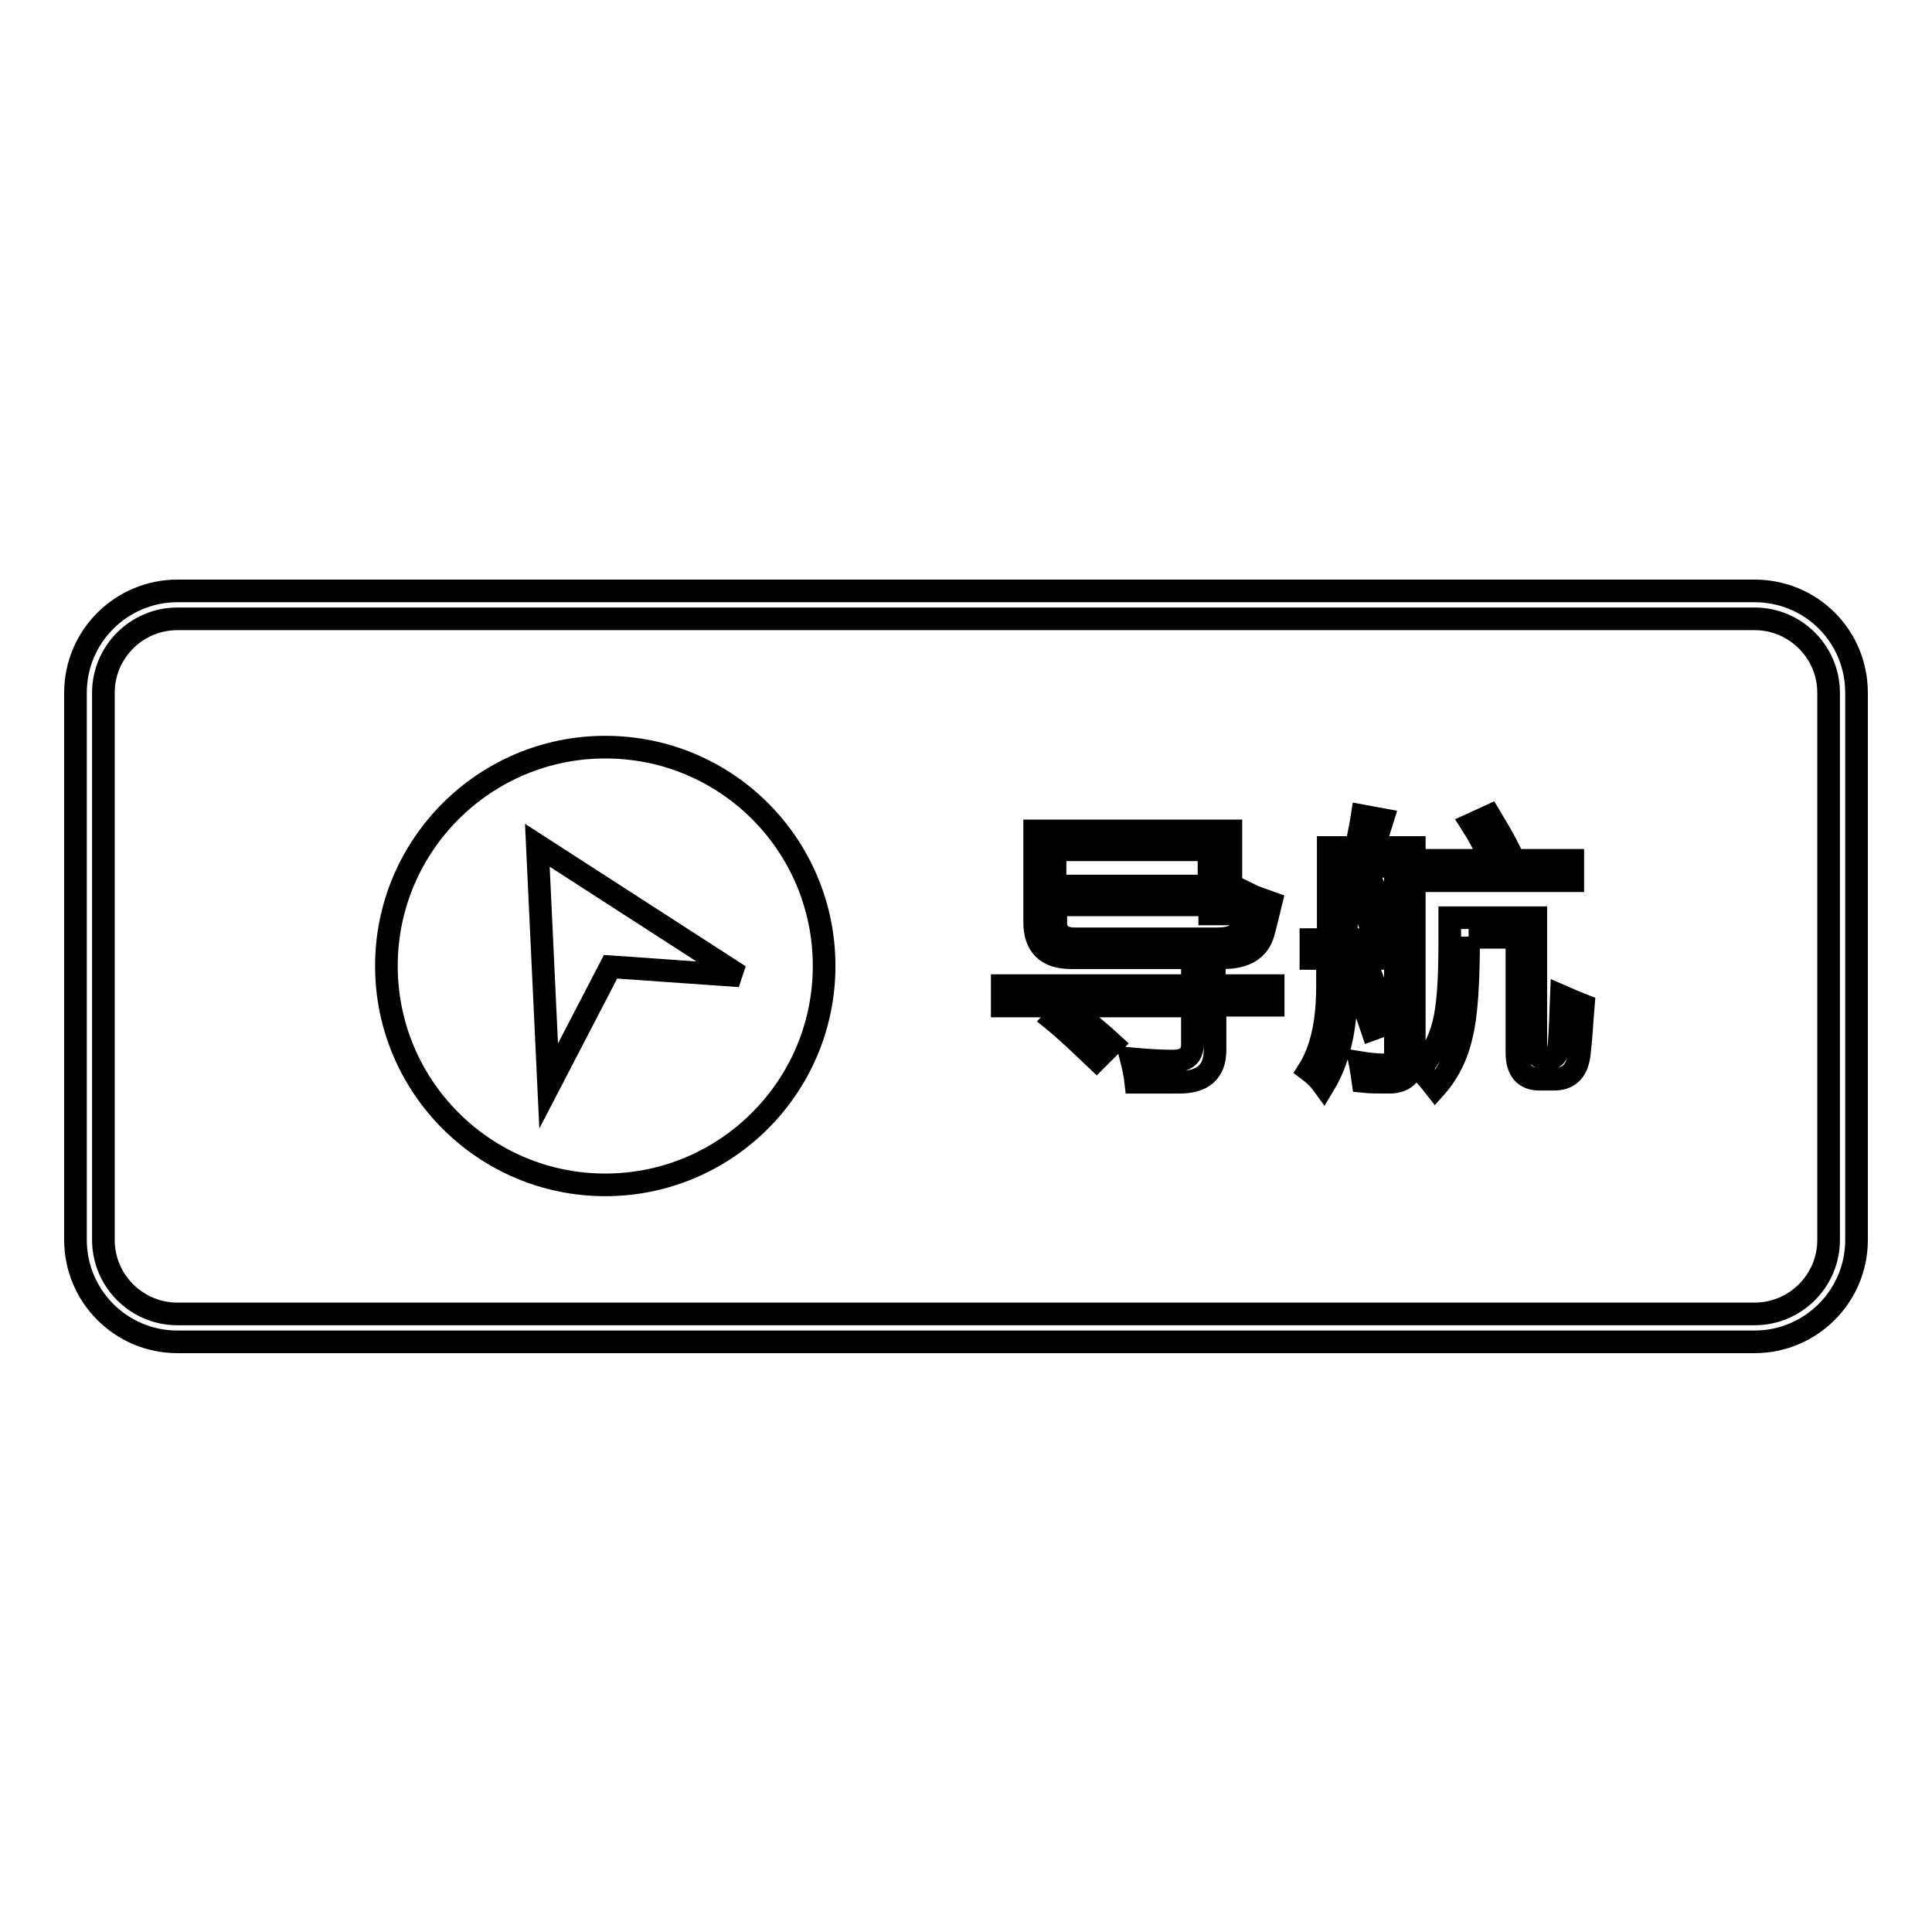
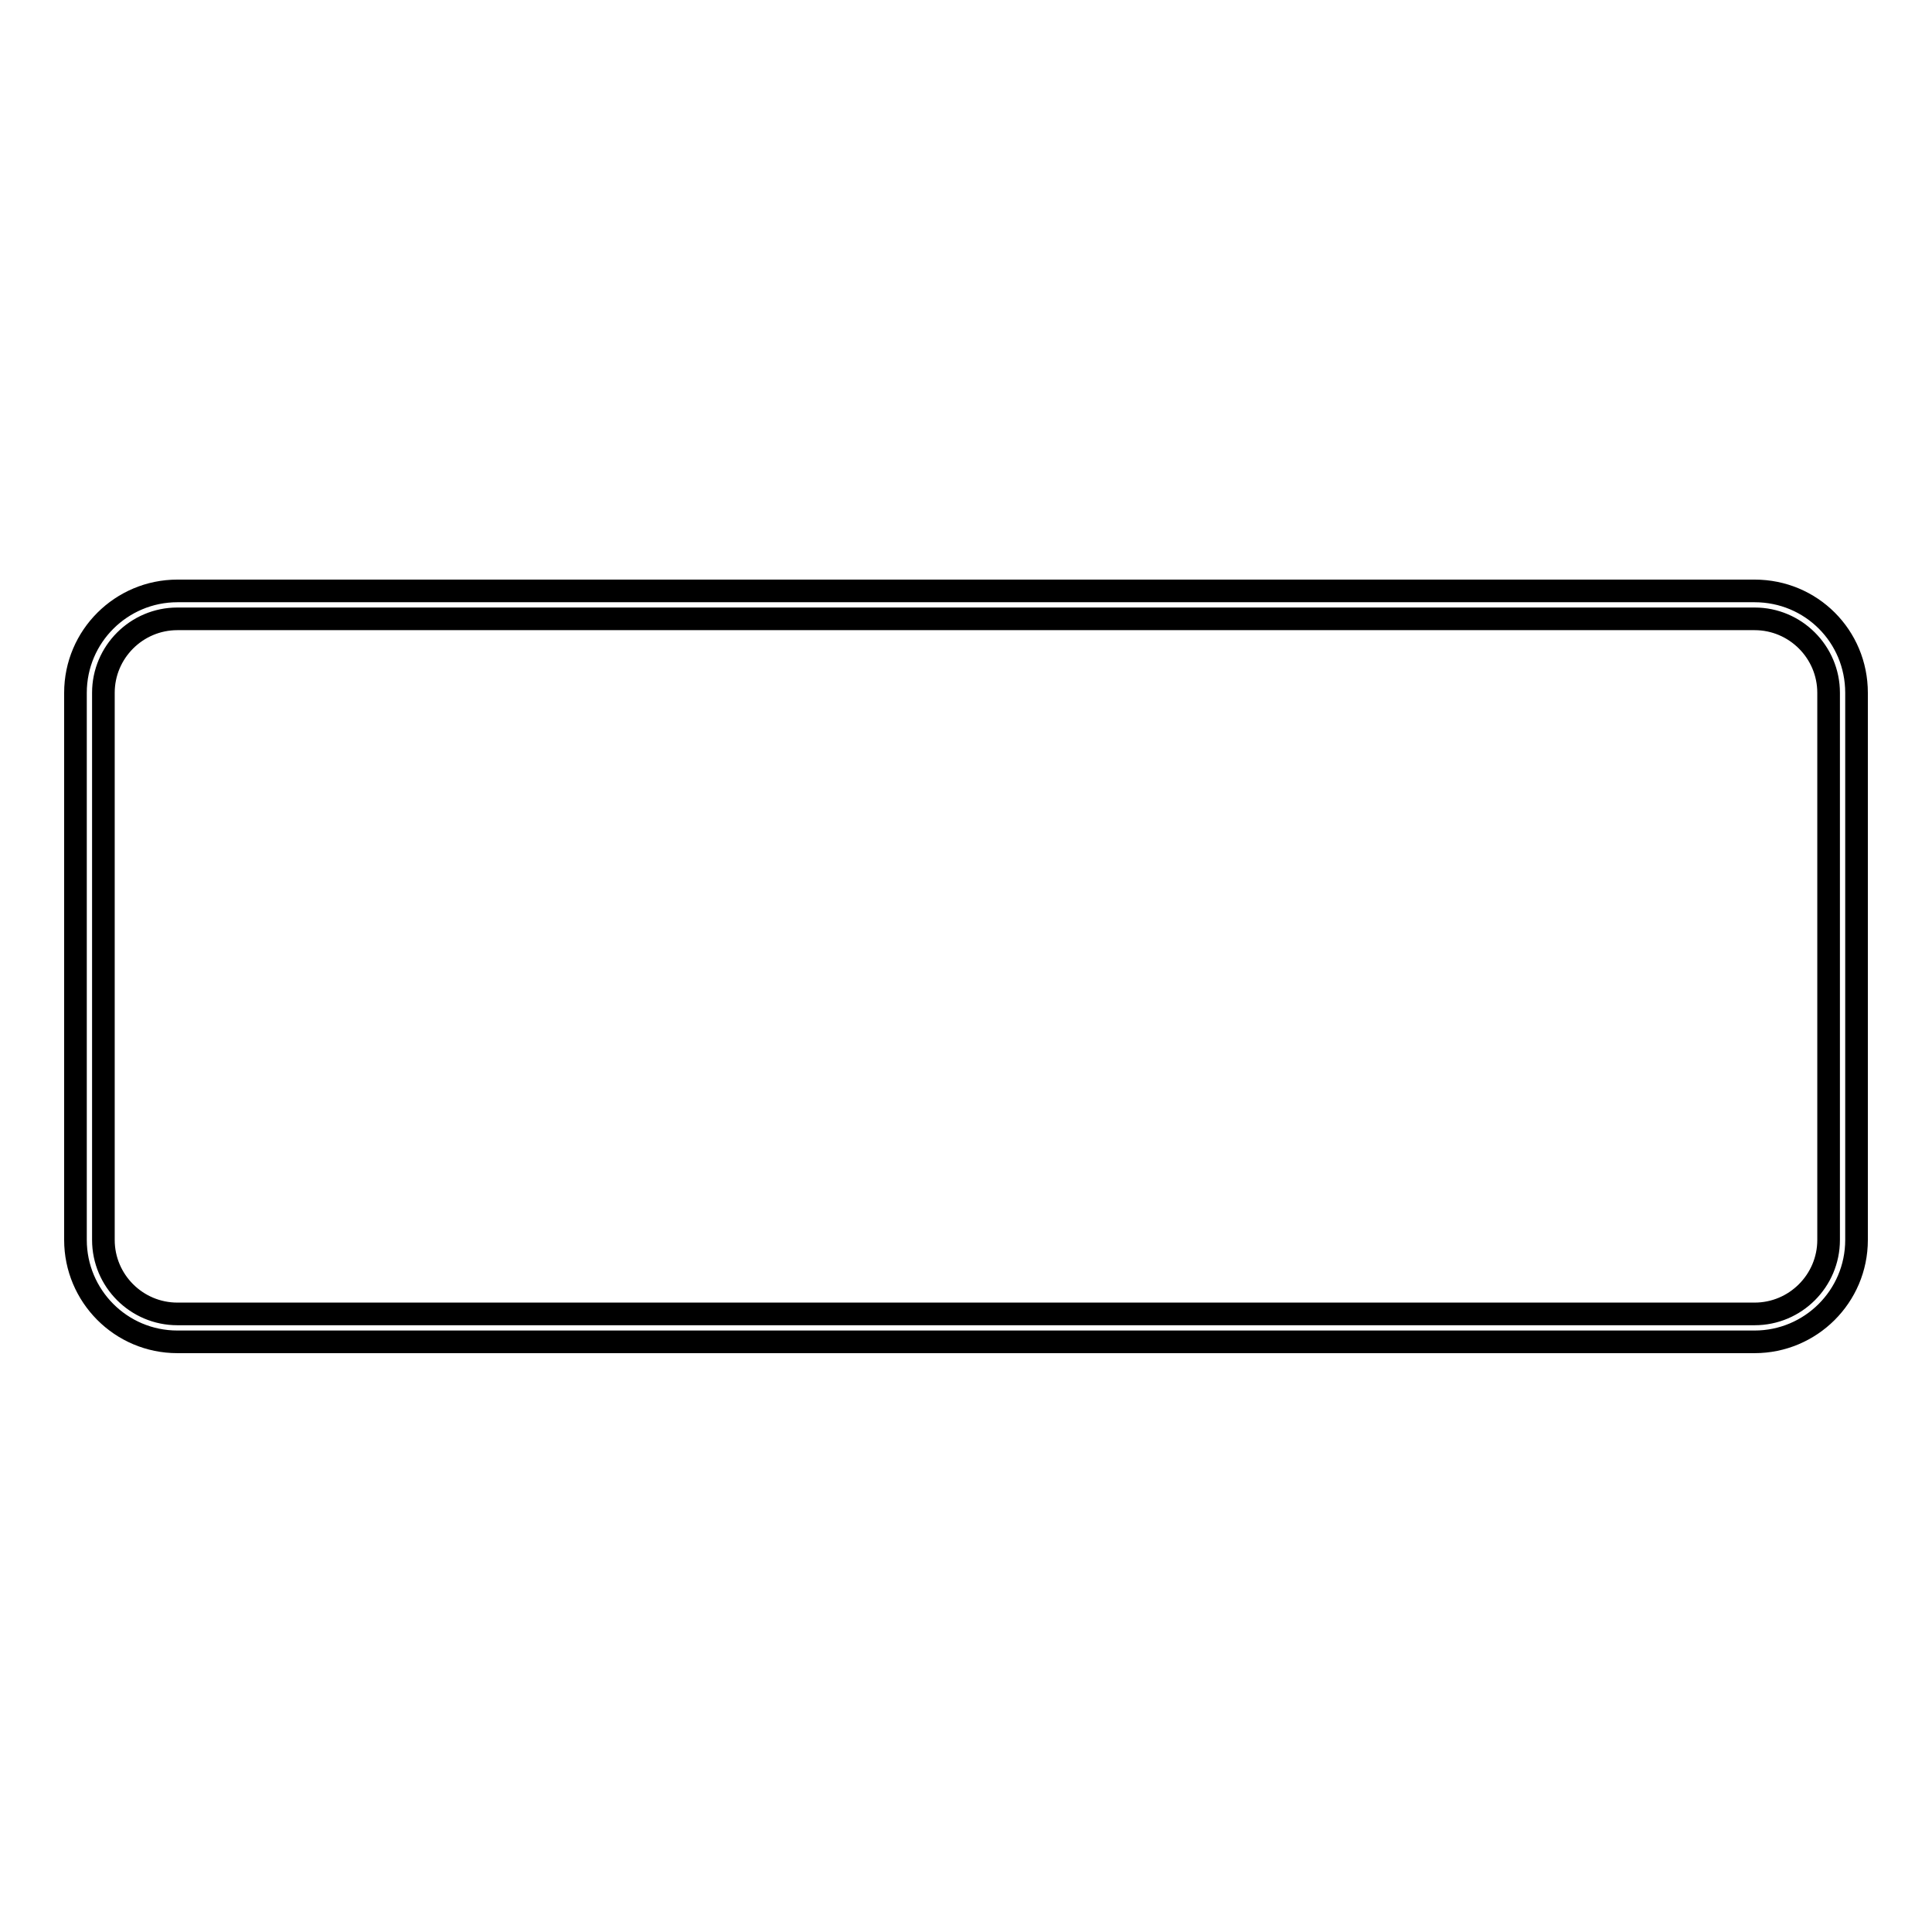
<svg xmlns="http://www.w3.org/2000/svg" version="1.1" x="0px" y="0px" viewBox="0 0 256 256" enable-background="new 0 0 256 256" xml:space="preserve">
  <g>
    <g>
-       <path stroke-width="3" fill-opacity="0" stroke="#000000" d="M132.8,130.6h25.2V128h2.9v2.6h7.8v2.6H161v5.9c0,2.9-1.6,4.3-4.7,4.3c-1.2,0-3.1,0-5.8,0c-0.1-0.9-0.3-1.9-0.6-3.1c2.2,0.2,4,0.3,5.5,0.3c1.7,0,2.6-0.7,2.6-2.2v-5.1h-25.2V130.6z M142.4,124.4h18.9c2,0,3.1-0.6,3.4-1.9c0.3-1,0.6-2.4,0.8-4c0.8,0.4,1.8,0.7,2.9,1.1c-0.4,1.6-0.7,3-1,4c-0.6,2.2-2.4,3.3-5.3,3.3h-20.2c-3.2,0-4.8-1.6-4.8-4.7v-12.1h26v11h-2.8v-1.2h-20.4v2.1C139.8,123.6,140.7,124.4,142.4,124.4z M139.6,135.2l1.8-1.9c2.7,2.1,4.7,3.8,6,5l-2.1,2.1C143.1,138.3,141.2,136.5,139.6,135.2z M139.8,112.6v4.8h20.4v-4.8H139.8z" />
-       <path stroke-width="3" fill-opacity="0" stroke="#000000" d="M173.8,124.5h2.2v-12.2h3.7c0.3-1.5,0.6-2.9,0.8-4.2l2.7,0.5c-0.4,1.3-0.8,2.5-1.2,3.7h5.4v27.4c0,2.4-1.1,3.7-3.3,3.7c-1.4,0-2.6,0-3.5-0.1c-0.1-0.7-0.2-1.5-0.4-2.5c1.2,0.2,2.3,0.3,3.3,0.3c0.9,0,1.4-0.6,1.4-1.7v-12.4h-6.5v3.9c0,5.3-1,9.6-3,12.9c-0.5-0.7-1.2-1.4-2-2c1.7-2.7,2.5-6.4,2.5-11.1V127h-2.2V124.5L173.8,124.5z M184.9,114.8h-6.5v9.7h6.5V114.8z M179.5,117.5l2.2-0.8c0.6,1.3,1.3,3,2.1,5.2l-2.2,0.8C180.9,120.9,180.3,119.1,179.5,117.5z M179.5,130.1l2.2-0.8c0.7,1.8,1.5,3.9,2.3,6.3l-2.2,0.8C181.1,134.3,180.3,132.2,179.5,130.1z M194.6,124.1c0,6.2-0.3,10.5-0.9,12.9c-0.6,2.8-1.8,5.2-3.5,7.1c-0.7-0.9-1.4-1.7-2.1-2.4c1.5-1.6,2.6-3.7,3.2-6.1c0.6-2.4,0.8-6,0.8-10.8v-3.2h11.4v17.3c0,0.9,0.4,1.3,1.2,1.3h0.7c0.7,0,1.1-0.7,1.2-2c0.1-1.3,0.2-3.3,0.3-6.2c0.9,0.4,1.9,0.8,2.9,1.2c-0.2,2.4-0.3,4.5-0.5,6.1c-0.2,2.5-1.3,3.7-3.4,3.7h-1.9c-2,0-3-1.2-3-3.5v-15.3H194.6L194.6,124.1z M188.7,114h19.7v2.7h-19.7V114z M195,109.2l2.4-1.1c0.9,1.5,1.8,3,2.5,4.4l-2.5,1.2C196.7,112.1,195.9,110.6,195,109.2z" />
      <path stroke-width="3" fill-opacity="0" stroke="#000000" d="M232.5,82c5.4,0,9.8,4.4,9.8,9.8v72.5c0,5.4-4.4,9.8-9.8,9.8h-209c-5.4,0-9.8-4.4-9.8-9.8V91.8c0-5.4,4.4-9.8,9.8-9.8H232.5 M232.5,78.3h-209c-7.4,0-13.5,6-13.5,13.5v72.5c0,7.4,6,13.5,13.5,13.5h209c7.4,0,13.5-6,13.5-13.5V91.8C246,84.3,240,78.3,232.5,78.3L232.5,78.3z" />
-       <path stroke-width="3" fill-opacity="0" stroke="#000000" d="M80.2,99c-16,0-29,13-29,29s13,29,29,29s29-13,29-29S96.3,99,80.2,99z M80.9,128.1l-8.2,15.8l-1.5-31.9L98,129.3L80.9,128.1z" />
    </g>
  </g>
</svg>